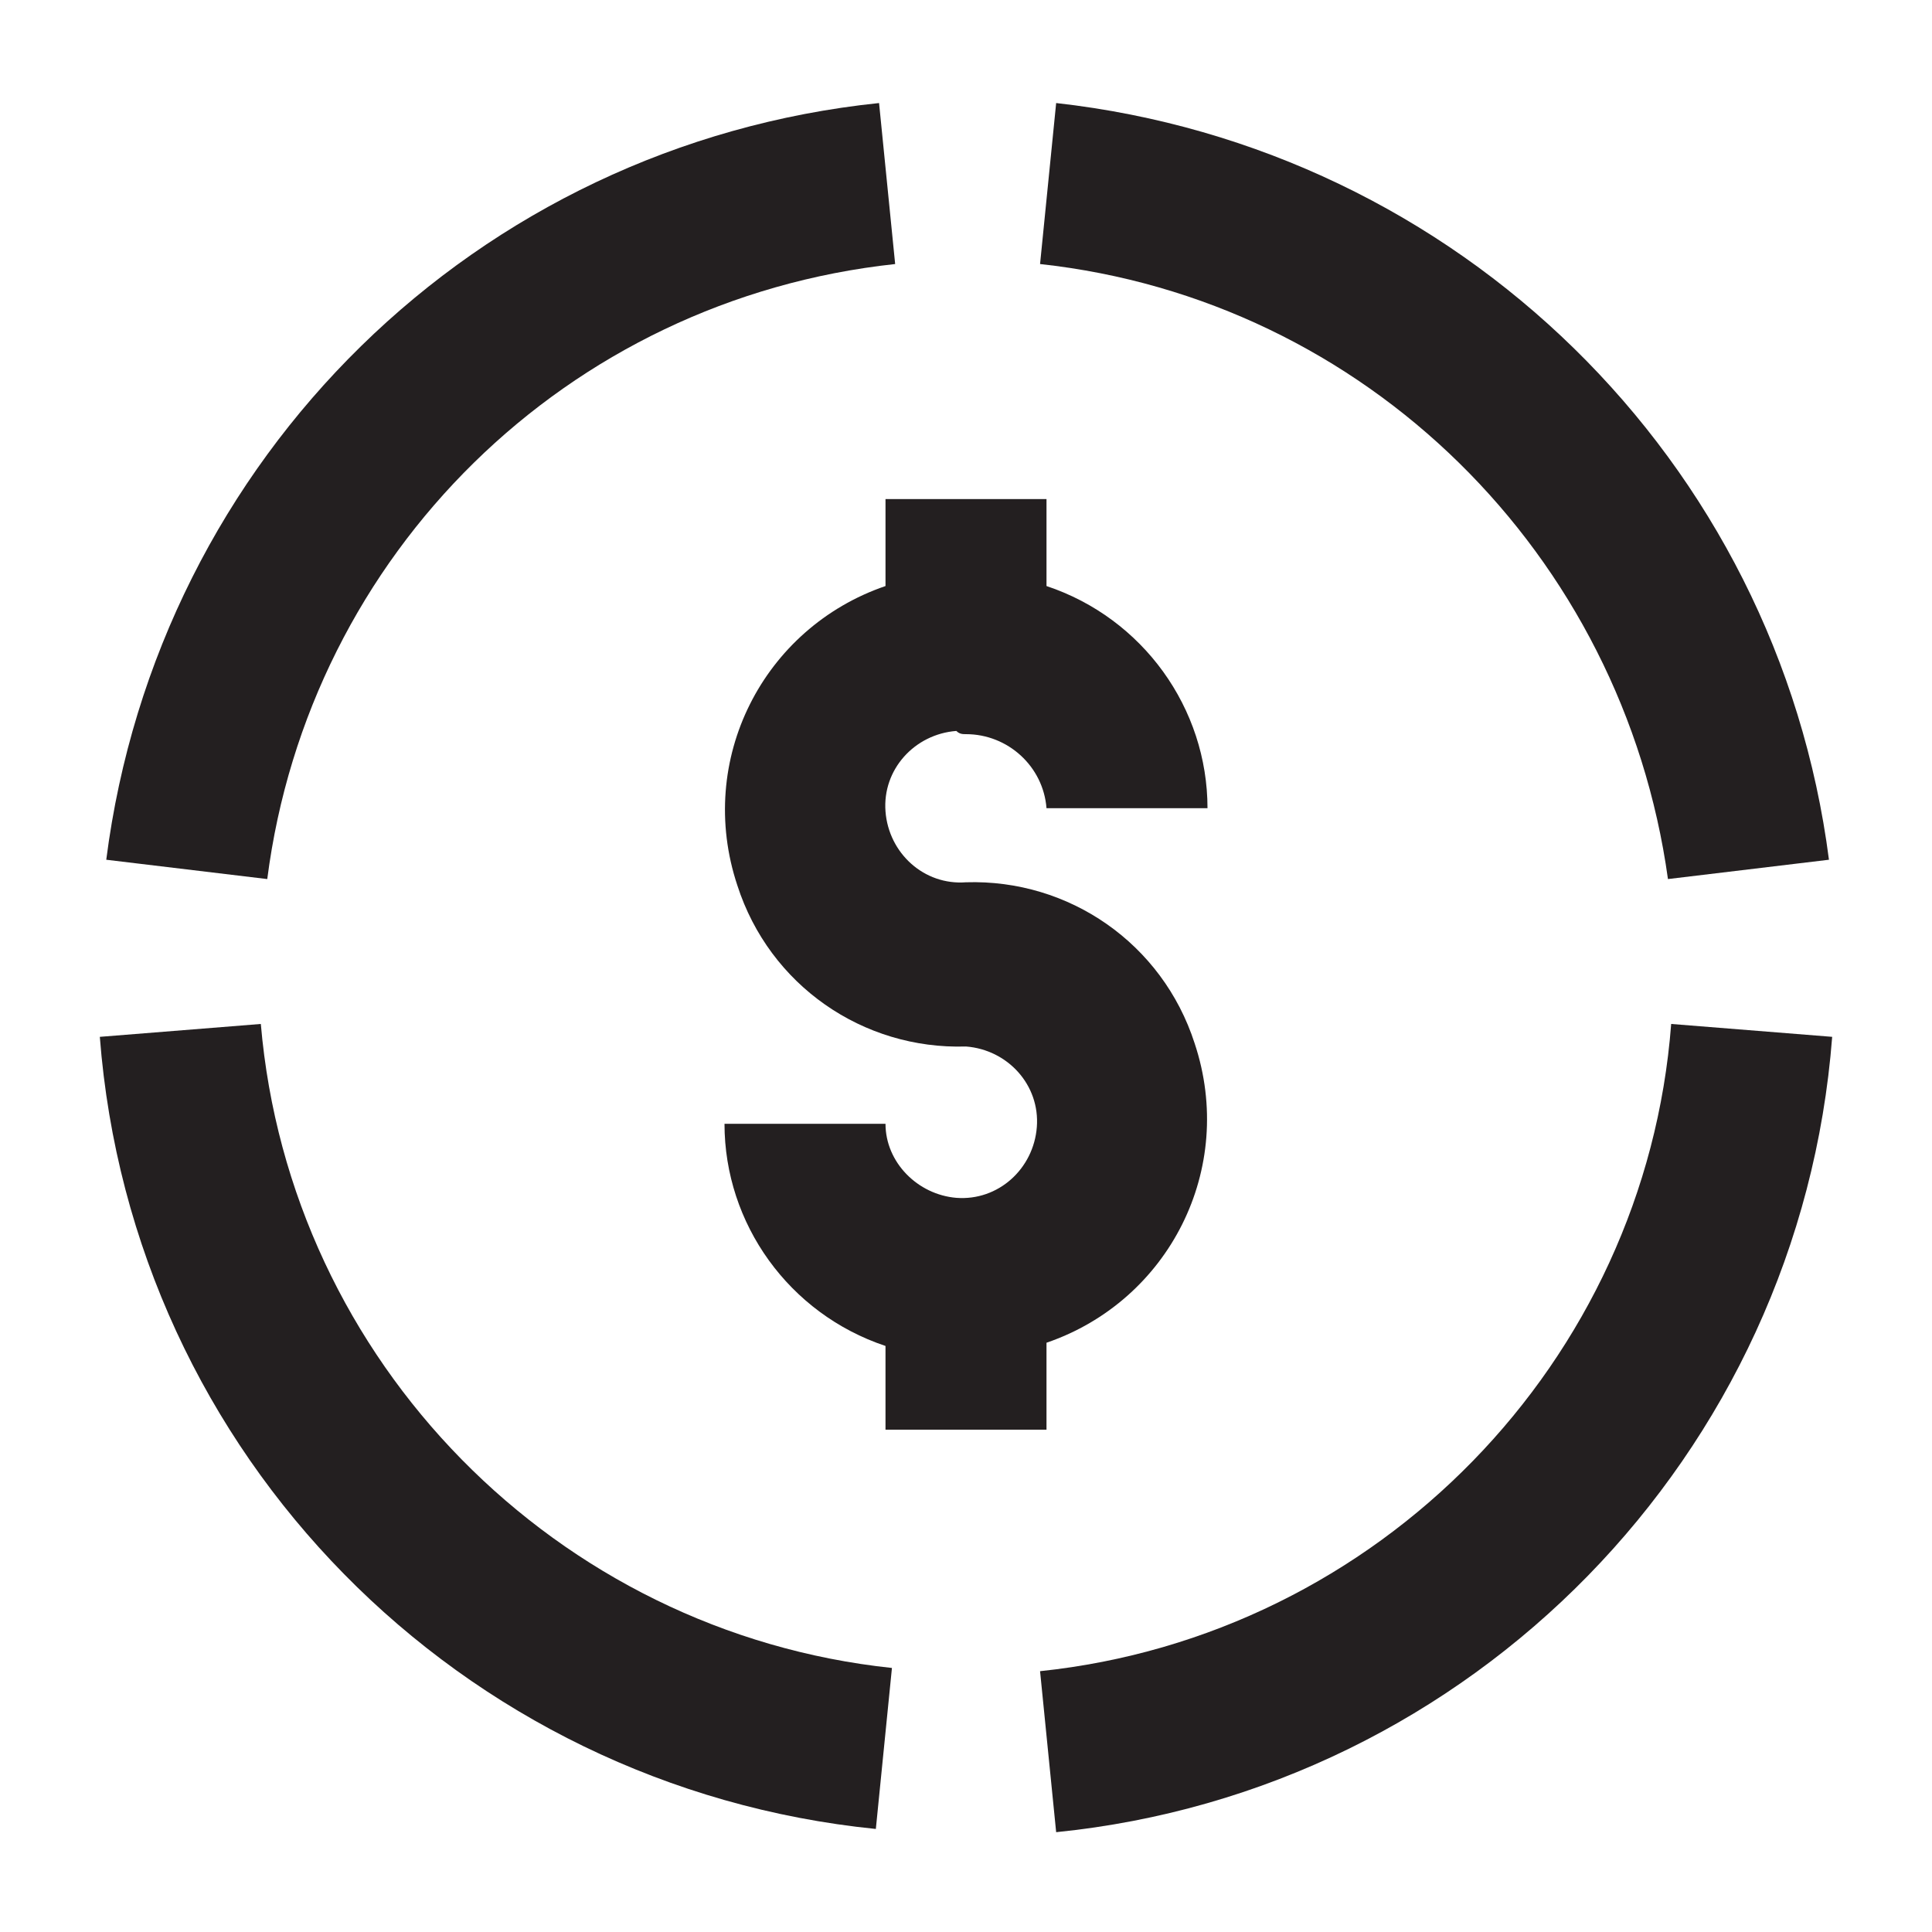
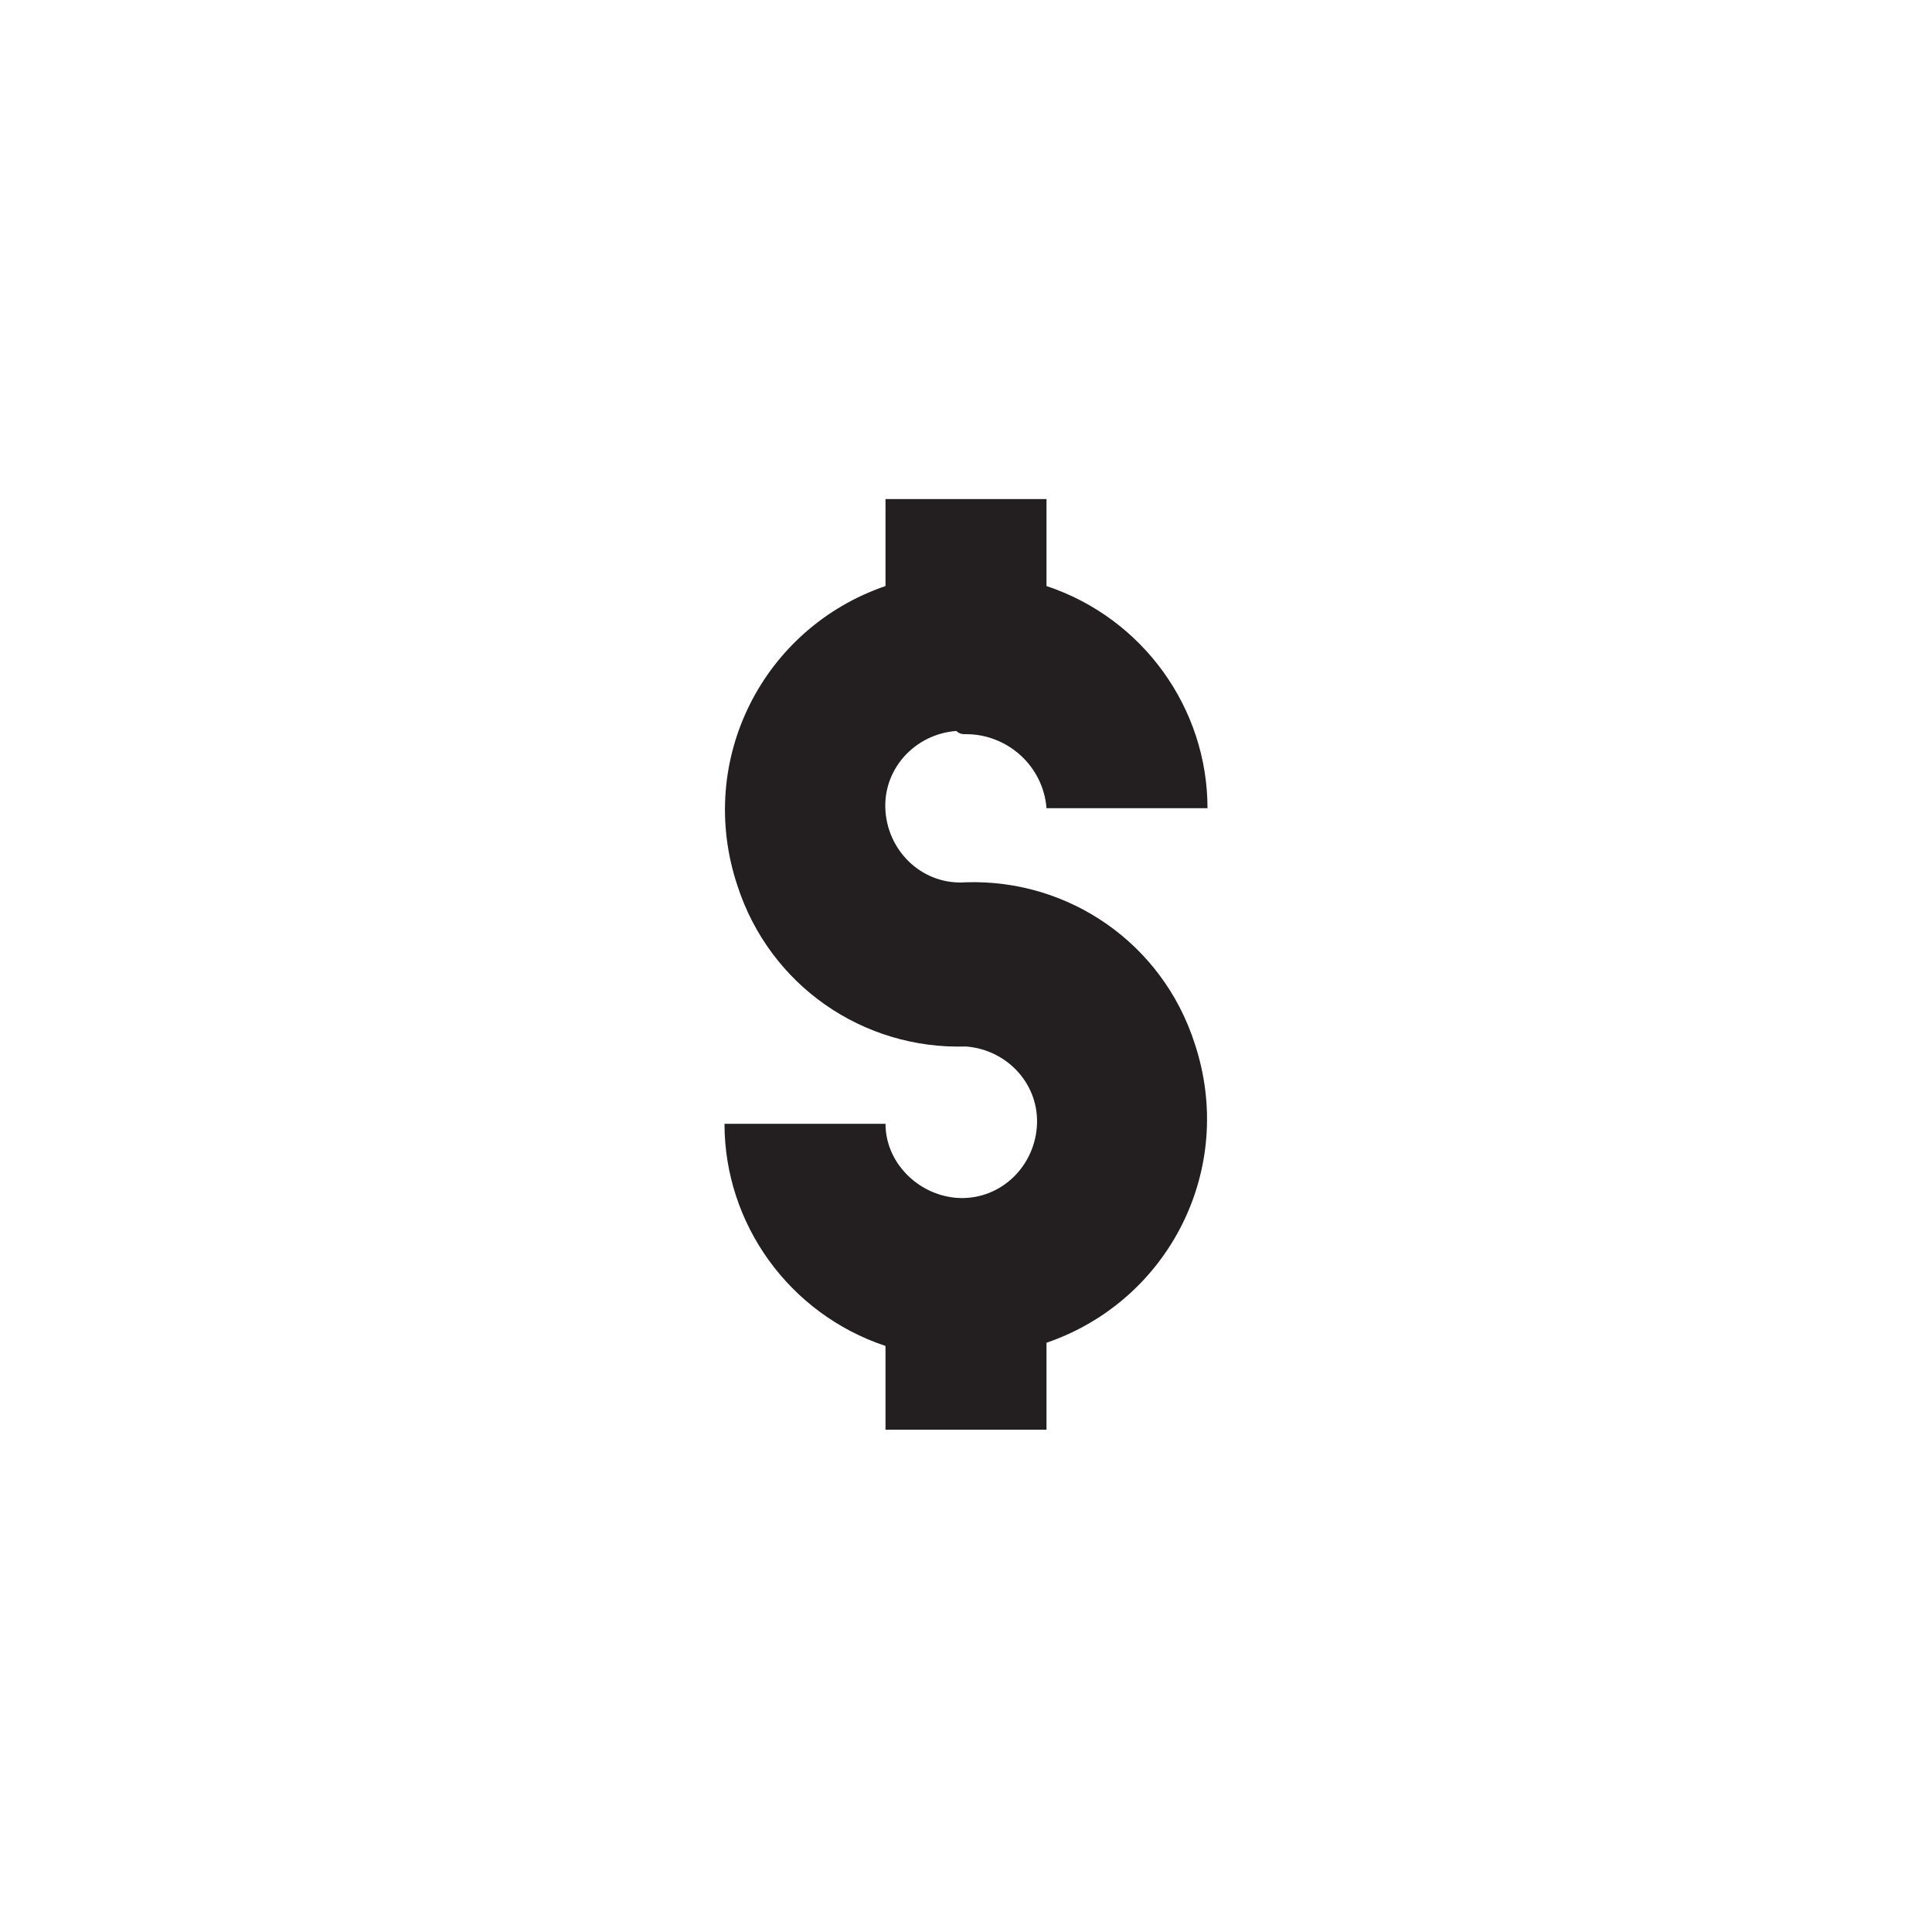
<svg xmlns="http://www.w3.org/2000/svg" version="1.1" id="Layer_1" x="0px" y="0px" viewBox="0 0 60 60" style="enable-background:new 0 0 60 60;" xml:space="preserve">
  <style type="text/css">
	.st0{fill:none;stroke:#D1D3D4;}
	.st1{fill:#01874E;}
	.st2{fill:#34384B;}
	.st3{fill:#FFFFFF;}
	.st4{fill:none;stroke:#34384B;}
	.st5{fill:#231F20;}
	.st6{fill:#C3D8F0;}
	.st7{fill:#30419A;}
	.st8{fill:none;stroke:#30419A;stroke-width:0.75;}
	.st9{fill:#EDEDED;}
	.st10{fill:none;stroke:#FFFFFF;stroke-width:2;stroke-miterlimit:10;}
	.st11{fill:#00AC5C;}
	.st12{fill:#B0DCC1;}
	.st13{fill:#F5CCC7;}
	.st14{fill:#A8DCDF;}
	.st15{fill:#33BDB4;}
	.st16{fill:#F3776A;}
	.st17{fill:#82ACDC;}
	.st18{fill:#F8ABA1;}
	.st19{fill:#80CFD0;}
	.st20{fill:#00A298;}
	.st21{fill:#EB6453;}
</style>
  <g>
    <path class="st5" d="M30,22.8c1.3,0,2.4,1,2.5,2.3h5c0-3.1-2-5.9-5-6.9v-2.7h-5v2.7c-3.8,1.3-5.9,5.4-4.6,9.3c1,3.1,3.9,5.1,7.1,5   c1.3,0.1,2.3,1.2,2.2,2.5c-0.1,1.3-1.2,2.3-2.5,2.2c-1.2-0.1-2.2-1.1-2.2-2.3h-5c0,3.1,2,5.9,5,6.9v2.6h5v-2.7   c3.8-1.3,5.9-5.4,4.6-9.3c-1-3.1-3.9-5.1-7.1-5c-1.3,0.1-2.4-0.9-2.5-2.2c-0.1-1.3,0.9-2.4,2.2-2.5C29.8,22.8,29.9,22.8,30,22.8z" />
-     <path class="st5" d="M27.8,8.2l-0.5-5c-12.5,1.3-22.4,11-24,23.5l5,0.6C9.6,17.2,17.6,9.3,27.8,8.2z" />
-     <path class="st5" d="M8.1,31.8l-5,0.4c1,13,11.2,23.3,24.1,24.6l0.5-5C17.3,50.7,9,42.3,8.1,31.8z" />
-     <path class="st5" d="M51.9,31.8c-0.8,10.5-9.1,19-19.6,20.1l0.5,5c12.9-1.3,23.1-11.7,24.1-24.7L51.9,31.8z" />
-     <path class="st5" d="M51.8,27.3l5-0.6c-1.6-12.4-11.5-22.1-24-23.5l-0.5,5C42.4,9.3,50.4,17.2,51.8,27.3z" />
  </g>
</svg>